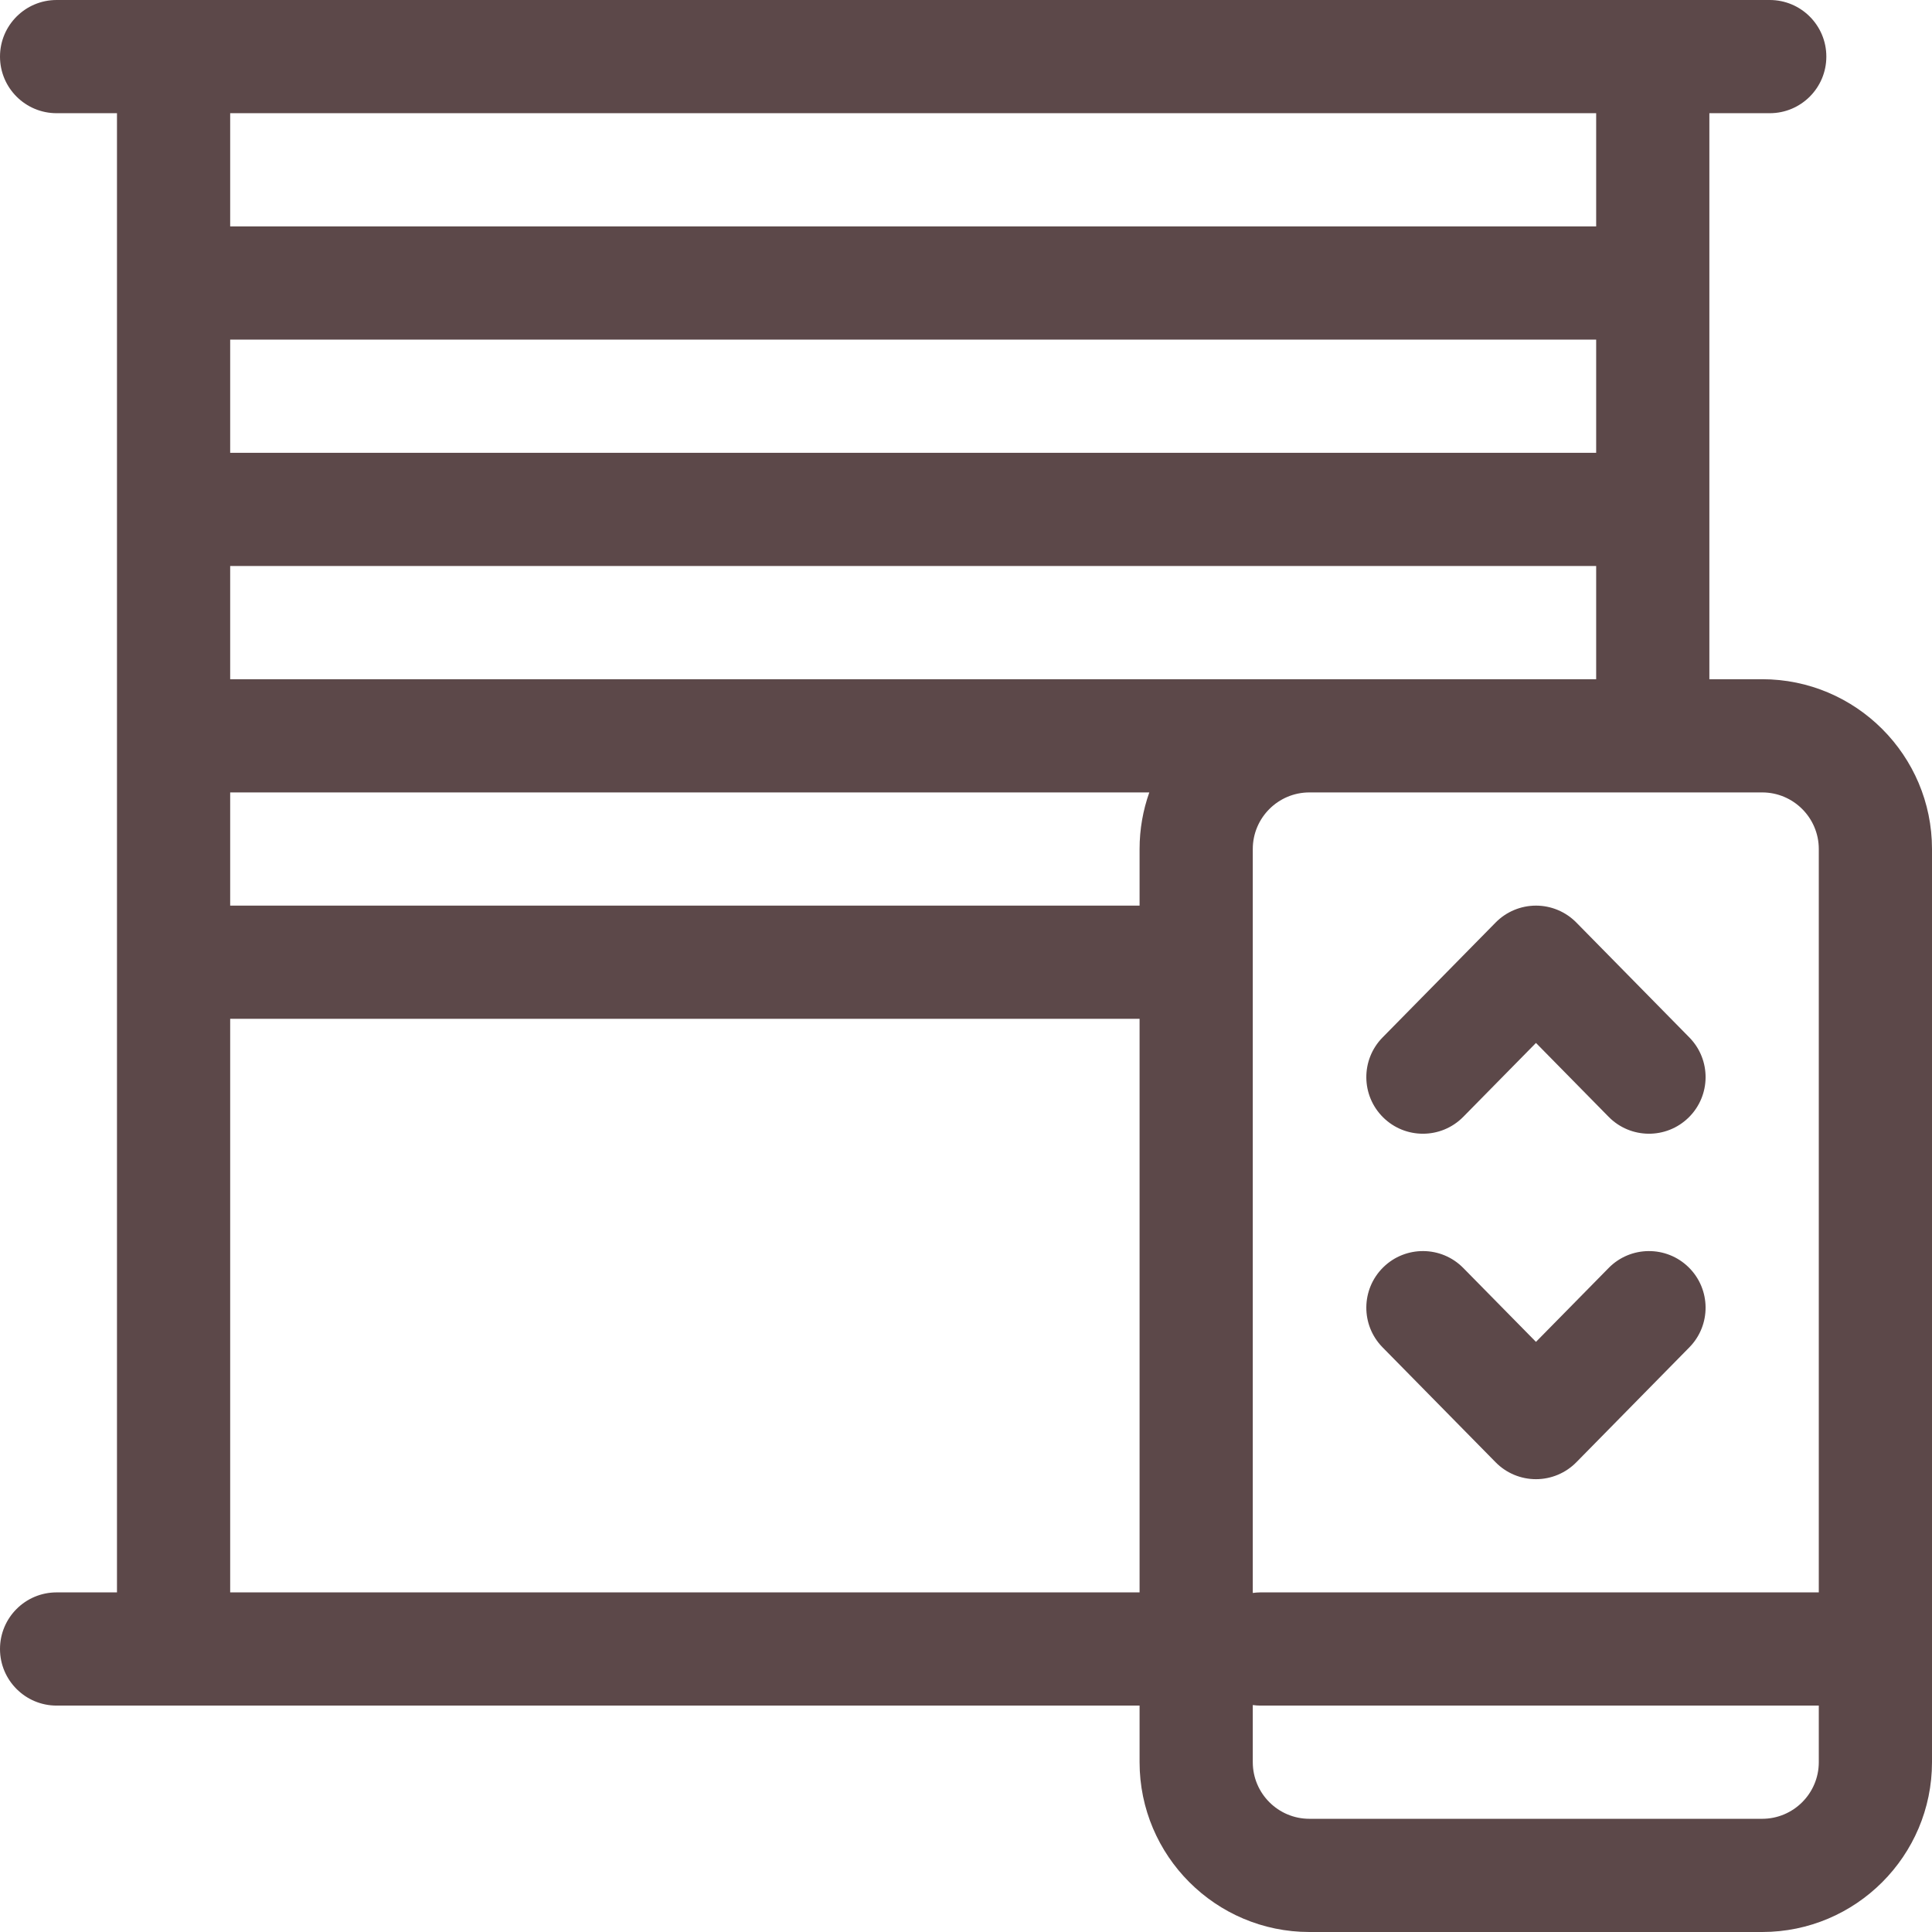
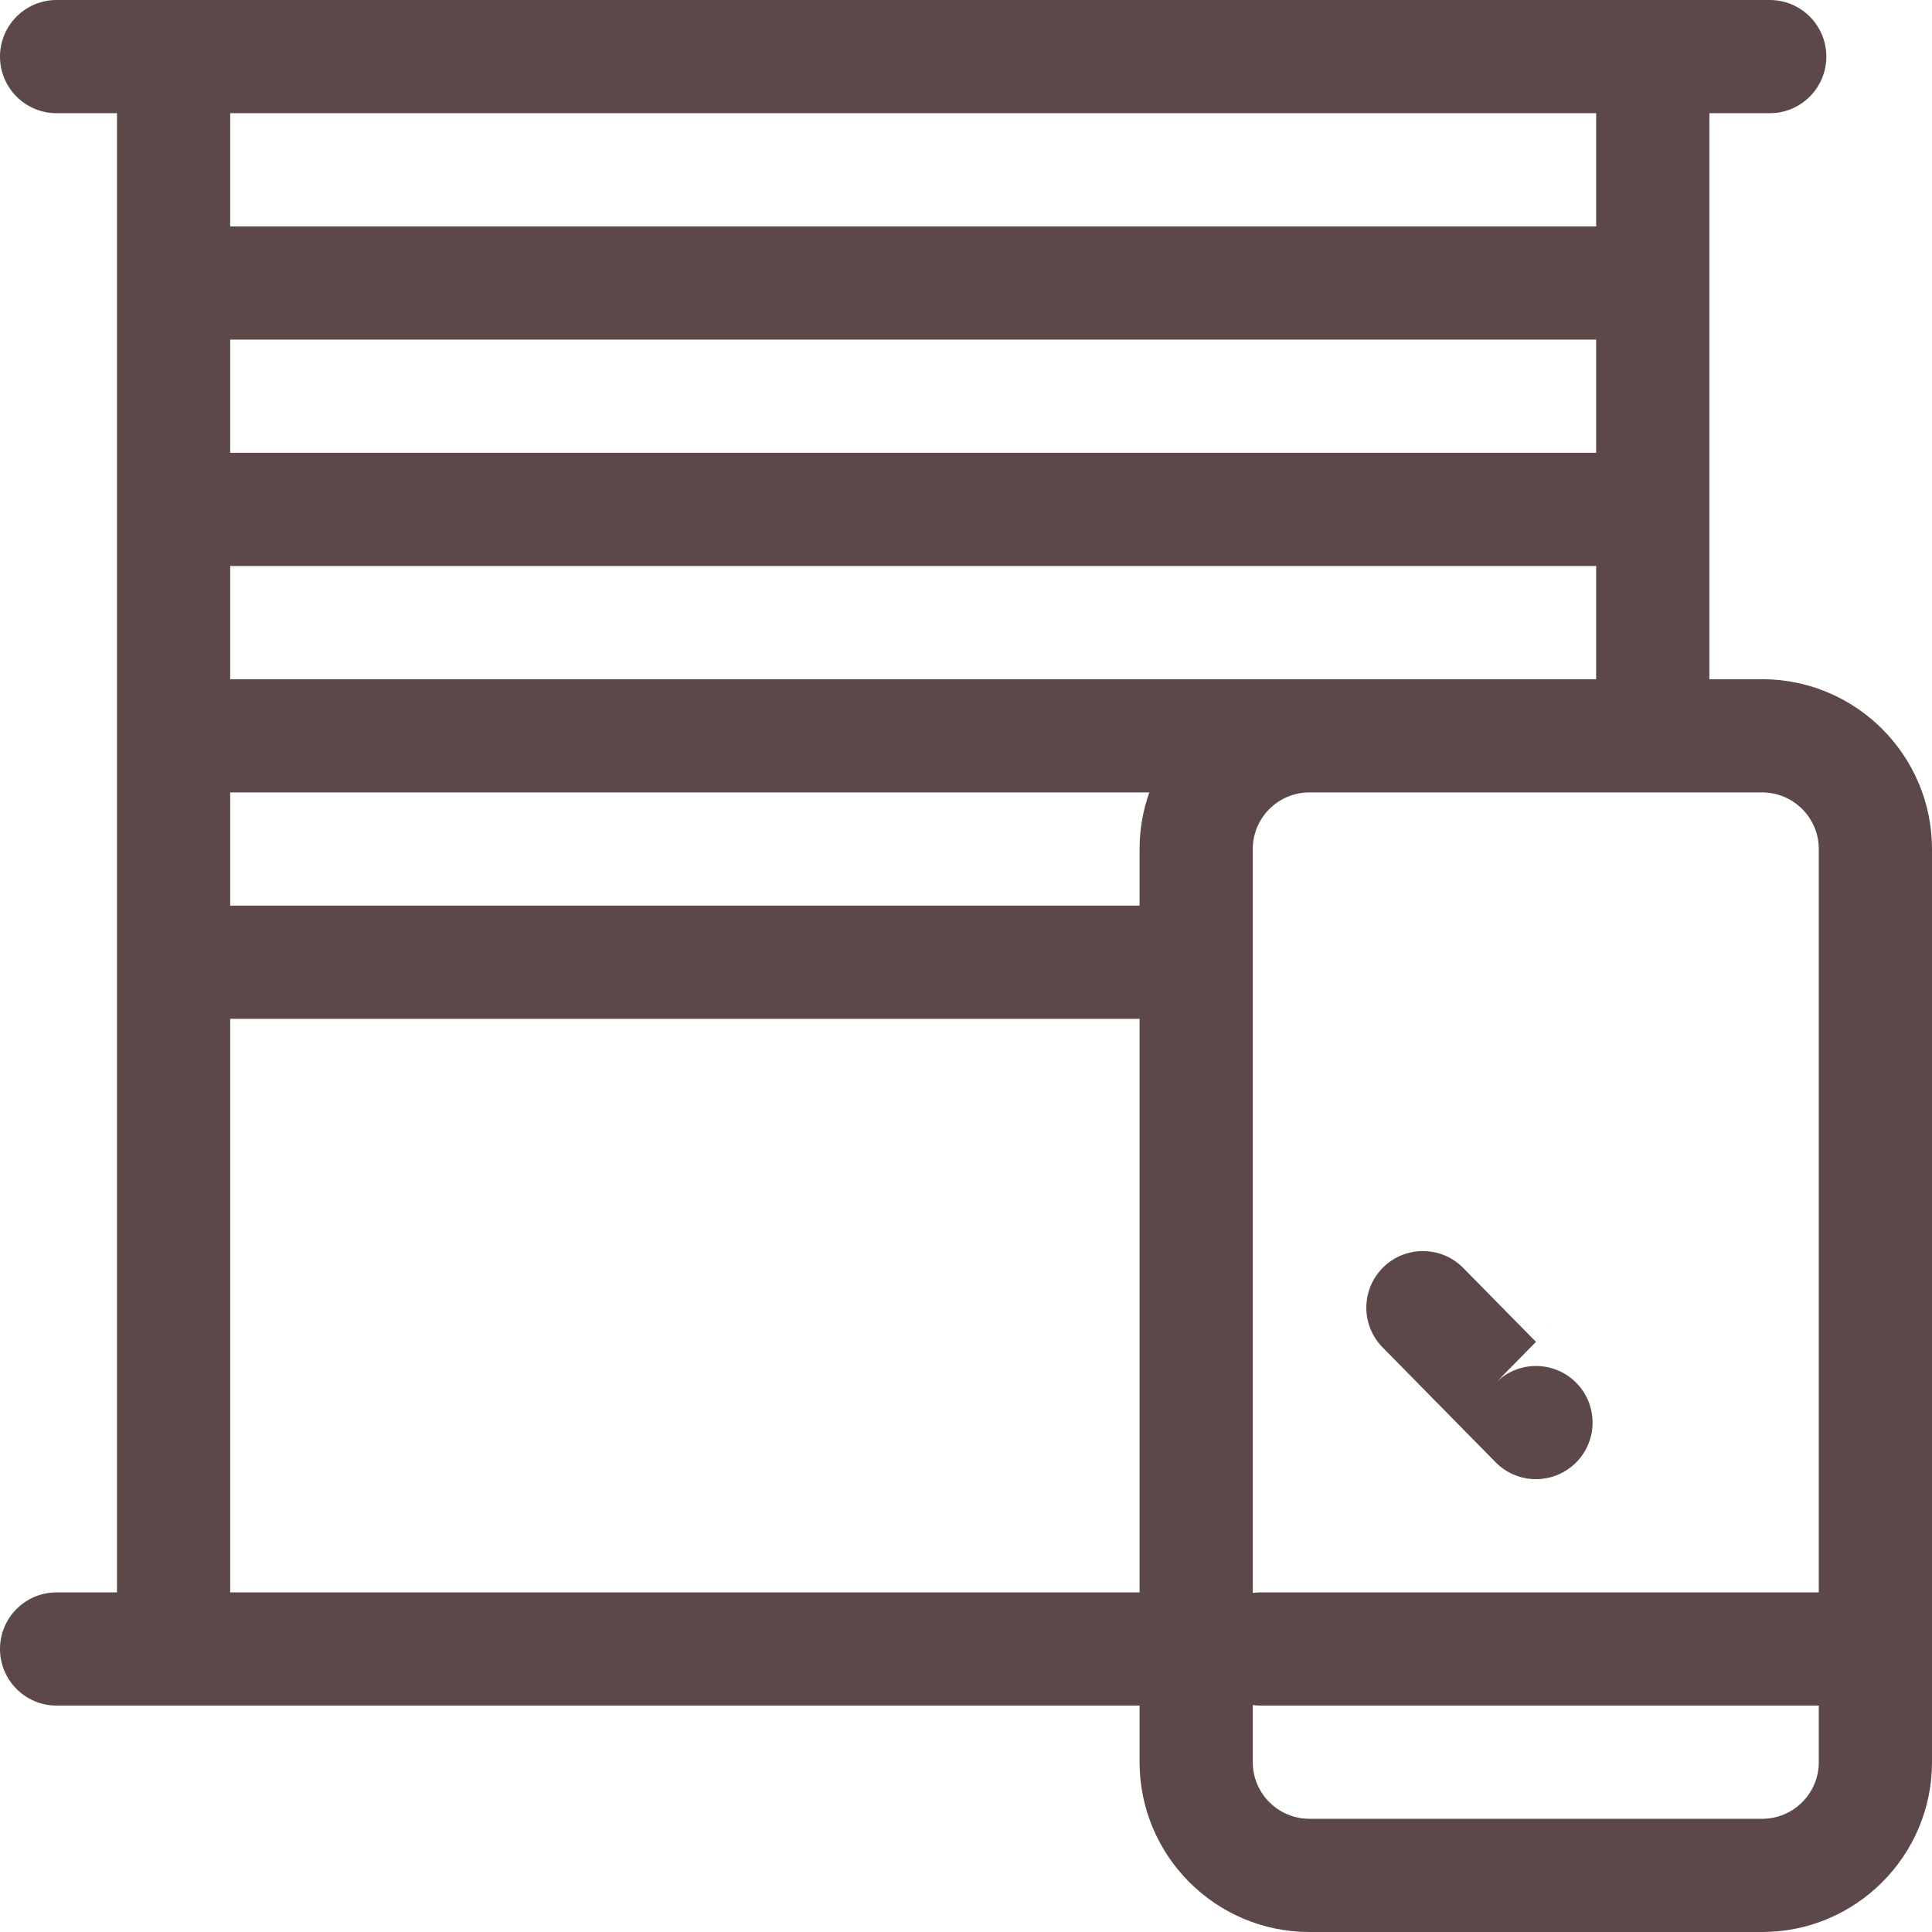
<svg xmlns="http://www.w3.org/2000/svg" version="1.1" width="512" height="512" x="0" y="0" viewBox="0 0 512 512" style="enable-background:new 0 0 512 512" xml:space="preserve" class="">
  <g>
    <path d="m467 180h-14v-150h16c8.285 0 15-6.715 15-15s-6.715-15-15-15h-454c-8.285 0-15 6.715-15 15s6.715 15 15 15h16v392h-16c-8.285 0-15 6.715-15 15 0 8.281 6.715 15 15 15h287v15c0 24.812 20.188 45 45 45h120c24.812 0 45-20.188 45-45v-242c0-24.812-20.188-45-45-45zm15 45v197h-148c-.68 0-1.344.062-2 .148v-197.148c0-8.27 6.73-15 15-15h120c8.27 0 15 6.73 15 15zm-421-45v-30h362v30zm362-60h-362v-30h362zm-362 90h243.578c-1.664 4.695-2.578 9.742-2.578 15v15h-241zm362-180v30h-362v-30zm-362 392v-152h241v152zm406 60h-120c-8.27 0-15-6.73-15-15v-15.148c.656.09 1.32.148 2 .148h148v15c0 8.27-6.73 15-15 15zm0 0" fill="#5c4849" data-original="#000000" style="" class="" />
-     <path d="m407.051 240c-4.023 0-7.875 1.613-10.695 4.48l-29.957 30.449c-5.812 5.906-5.734 15.402.172 21.215 2.918 2.871 6.719 4.305 10.52 4.305 3.879 0 7.754-1.496 10.691-4.477l19.266-19.582 19.258 19.578c5.809 5.906 15.309 5.984 21.211.176 5.906-5.809 5.988-15.305.176-21.211l-29.949-30.453c-2.82-2.867-6.672-4.48-10.691-4.48zm0 0" fill="#5c4849" data-original="#000000" style="" class="" />
-     <path d="m426.305 336.031-19.258 19.578-19.266-19.582c-5.809-5.906-15.309-5.98-21.211-.172-5.906 5.809-5.984 15.309-.172 21.211l29.957 30.453c2.82 2.867 6.672 4.48 10.695 4.48 4.02 0 7.871-1.617 10.691-4.48l29.949-30.453c5.812-5.906 5.73-15.402-.172-21.211-5.91-5.809-15.406-5.73-21.215.176zm0 0" fill="#5c4849" data-original="#000000" style="" class="" />
+     <path d="m426.305 336.031-19.258 19.578-19.266-19.582c-5.809-5.906-15.309-5.98-21.211-.172-5.906 5.809-5.984 15.309-.172 21.211l29.957 30.453c2.82 2.867 6.672 4.48 10.695 4.48 4.02 0 7.871-1.617 10.691-4.48c5.812-5.906 5.73-15.402-.172-21.211-5.91-5.809-15.406-5.73-21.215.176zm0 0" fill="#5c4849" data-original="#000000" style="" class="" />
  </g>
</svg>